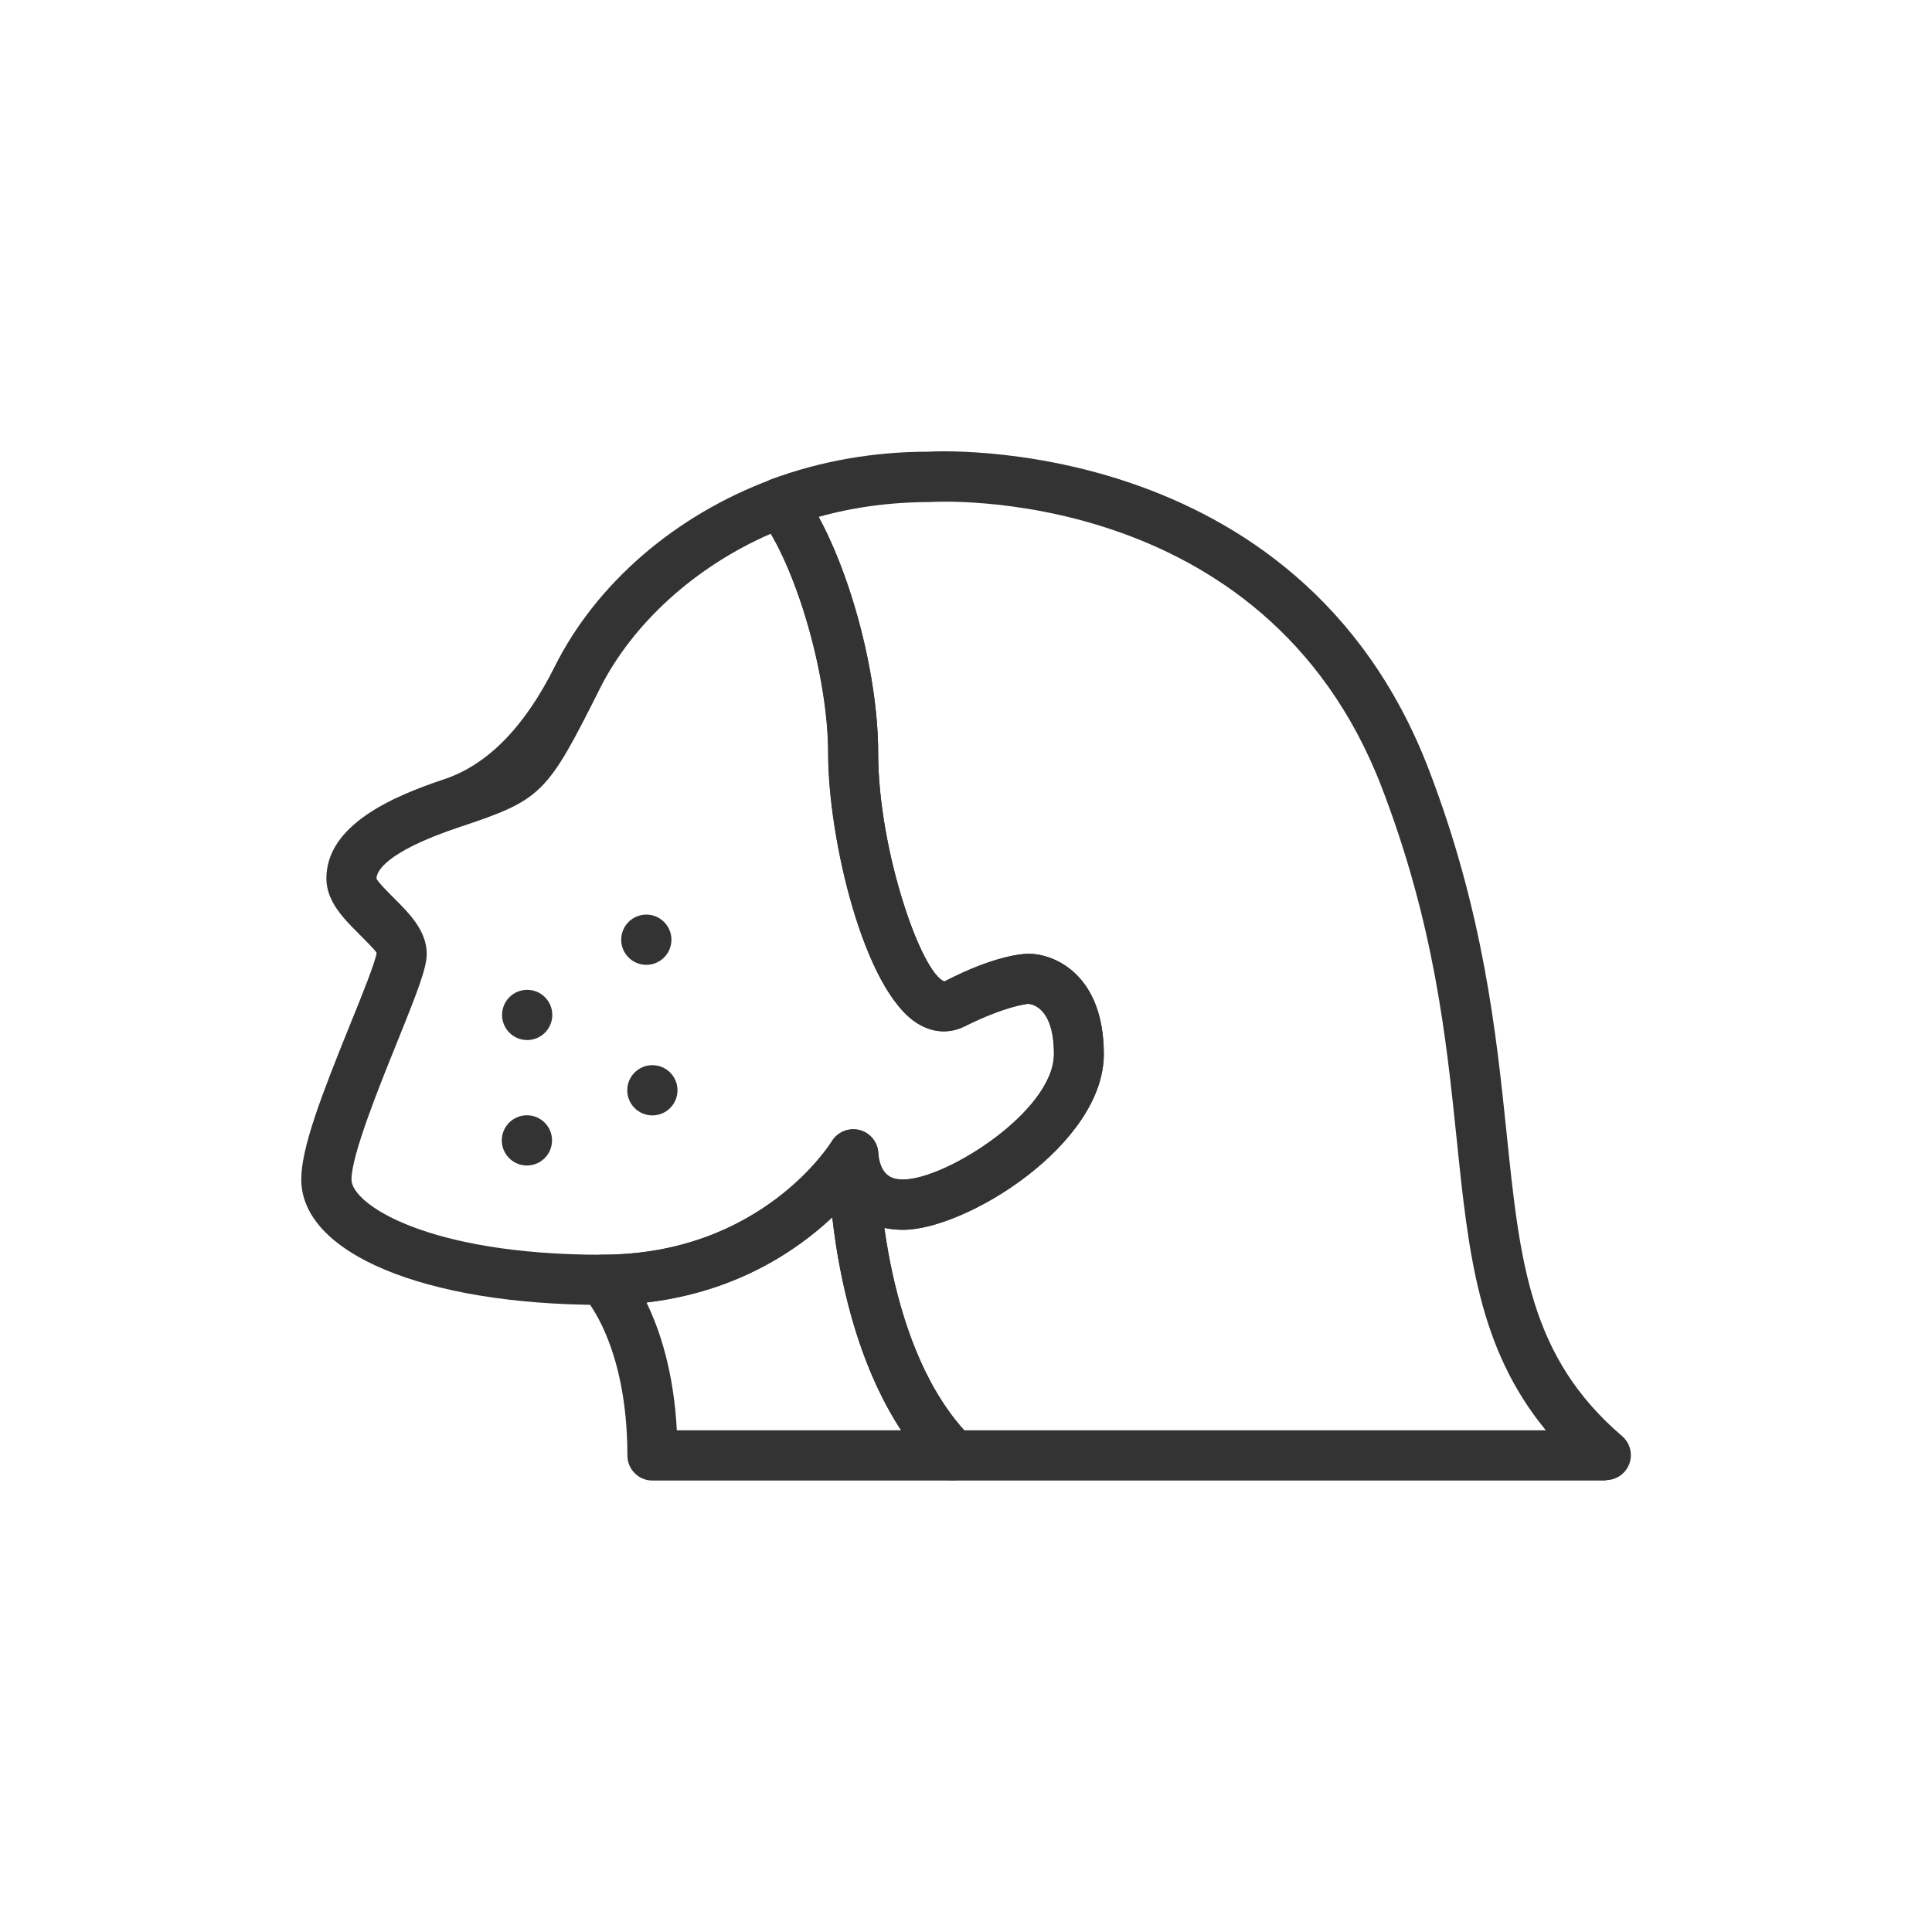
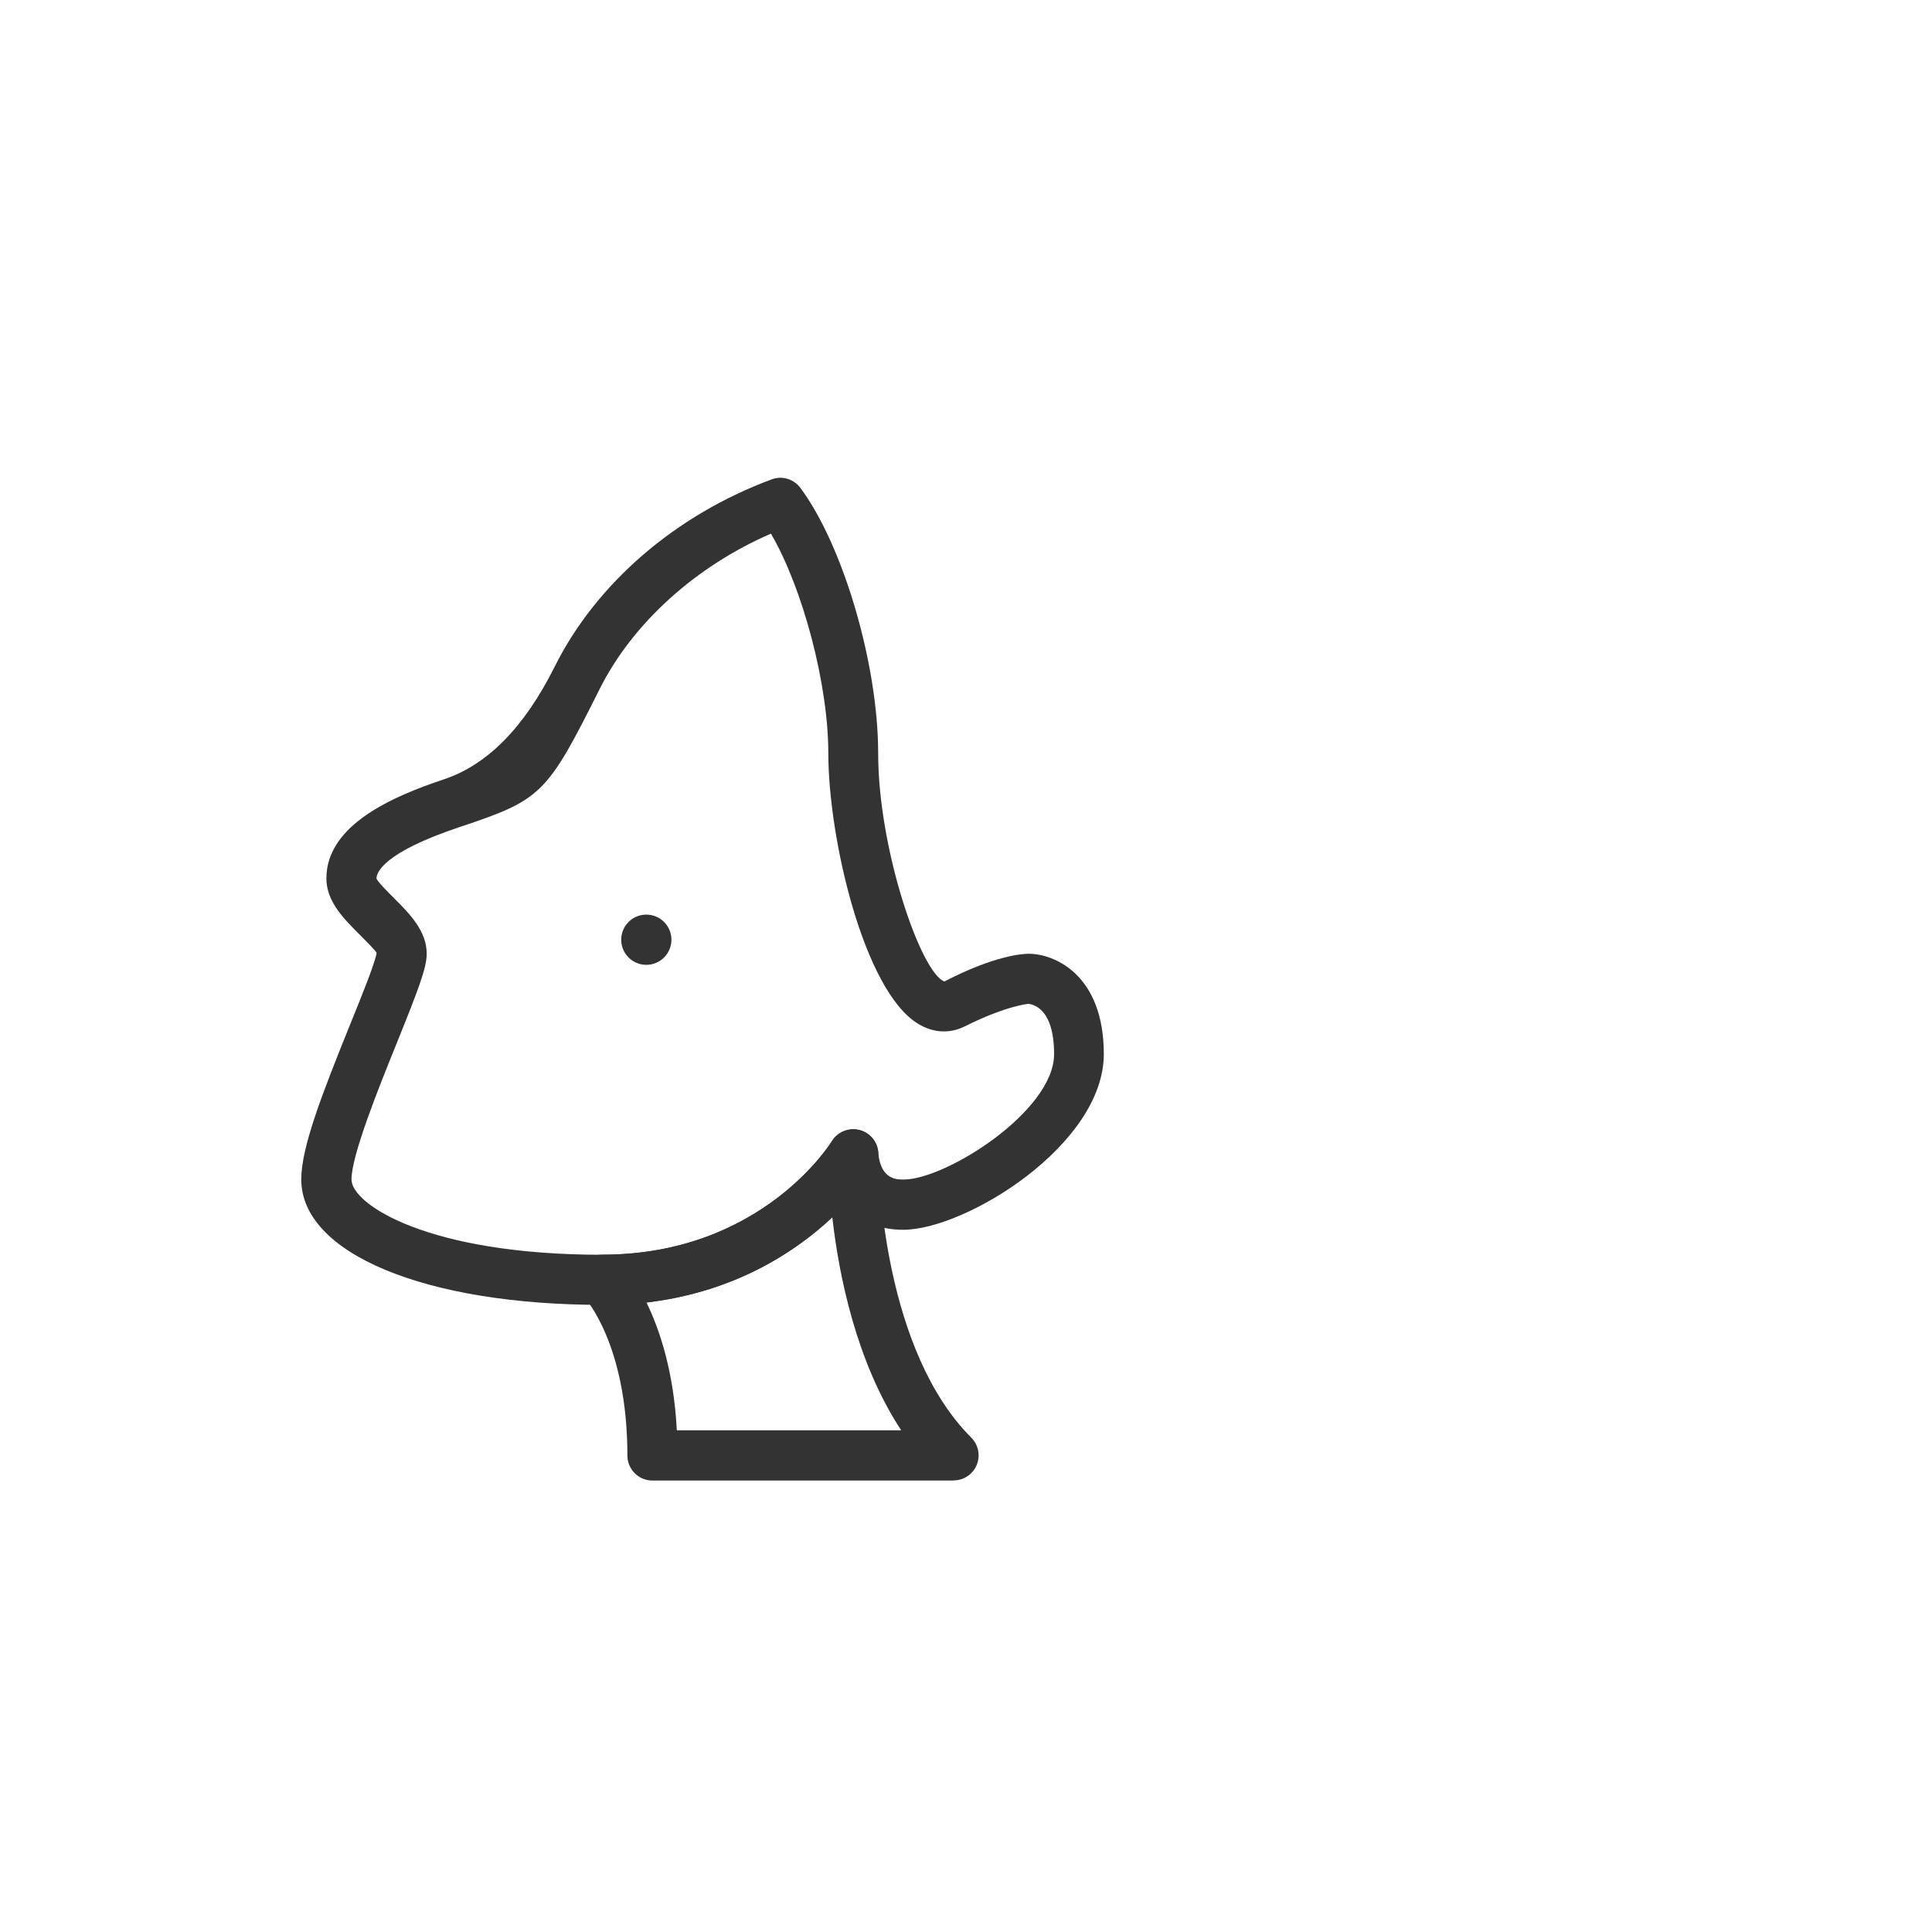
<svg xmlns="http://www.w3.org/2000/svg" id="Layer_1" viewBox="0 0 150 150">
  <defs>
    <style>.cls-1{fill:#333;stroke-width:0px;}</style>
  </defs>
-   <circle class="cls-1" cx="40.91" cy="88.54" r="1.95" />
-   <circle class="cls-1" cx="50.65" cy="84.65" r="1.95" />
  <circle class="cls-1" cx="50.18" cy="72.96" r="1.95" />
-   <circle class="cls-1" cx="40.93" cy="78.8" r="1.95" />
  <path class="cls-1" d="m46.76,101.31c-13.76,0-23.37-4-23.37-9.74,0-2.47,1.58-6.56,3.81-12.07.88-2.16,1.96-4.85,2.04-5.52-.09-.19-.9-1-1.38-1.48-1.18-1.18-2.52-2.52-2.52-4.3,0-4.17,5.21-6.39,9.12-7.69q5.08-1.69,8.61-8.76c3.23-6.46,9.37-11.76,16.84-14.53.81-.31,1.72-.03,2.24.67,3.33,4.49,6.03,13.72,6.03,20.58,0,7.53,3.36,17.13,5.15,17.73,3.92-2.04,6.13-2.15,6.53-2.15,2.02,0,5.84,1.63,5.84,7.79,0,7.04-10.72,13.64-15.58,13.64-2.1,0-3.55-.82-4.49-1.98-2.99,3.17-9.07,7.83-18.89,7.83Zm13.08-59.87c-5.83,2.53-10.73,6.95-13.28,12.05-4.1,8.19-4.5,8.6-10.87,10.72-5.99,2-6.46,3.56-6.46,4,.09.25.9,1.06,1.38,1.54,1.18,1.18,2.52,2.52,2.52,4.3,0,1.08-.64,2.76-2.32,6.92-1.4,3.47-3.52,8.71-3.52,10.61s5.88,5.84,19.48,5.84c12.39,0,17.76-8.71,17.81-8.79.45-.75,1.35-1.11,2.19-.88.84.23,1.43,1,1.43,1.88.23,1.95,1.43,1.95,1.95,1.95,3.3,0,11.69-5.31,11.69-9.74,0-3.58-1.66-3.87-2-3.9.01,0-1.67.12-4.92,1.74-1.19.6-2.5.52-3.68-.22-4.16-2.57-6.93-14.34-6.93-21,0-5.36-2-12.83-4.45-17.02Z" />
-   <path class="cls-1" d="m124.67,114.95h-50.64c-.52,0-1.01-.21-1.38-.57-7.68-7.68-8.3-21.65-8.34-24.37-.02-1.04.78-1.9,1.81-1.98,1.01-.03,1.94.68,2.07,1.71.22,1.83,1.43,1.83,1.94,1.83,3.3,0,11.69-5.31,11.69-9.74,0-3.58-1.66-3.87-2-3.9.01,0-1.67.12-4.92,1.74-1.19.6-2.5.52-3.68-.22-4.16-2.57-6.93-14.34-6.93-21,0-5.95-2.46-14.48-5.27-18.26-.37-.49-.48-1.13-.3-1.72.18-.59.62-1.06,1.19-1.27,3.82-1.41,7.92-2.13,12.17-2.13.14-.02,28.69-1.74,38.83,24.62,4.29,11.15,5.27,20.64,6.06,28.27,1.04,10.1,1.8,17.4,8.97,23.54.62.53.84,1.39.56,2.15-.28.76-1.01,1.27-1.83,1.27Zm-49.81-3.9h45.16c-5.25-6.38-6.01-13.73-6.93-22.67-.81-7.78-1.72-16.6-5.82-27.27-9.12-23.7-34.8-22.16-35.05-22.13-3.05,0-5.93.39-8.66,1.15,2.65,4.88,4.62,12.47,4.62,18.34,0,7.53,3.36,17.13,5.15,17.73,3.92-2.04,6.13-2.15,6.53-2.15,2.02,0,5.84,1.63,5.84,7.79,0,7.04-10.72,13.64-15.58,13.64-.53,0-1.02-.05-1.47-.15.66,4.7,2.27,11.37,6.21,15.73Z" />
  <path class="cls-1" d="m74.03,114.95h-23.37c-1.08,0-1.95-.87-1.95-1.95,0-8.67-3.31-12.24-3.34-12.28-.54-.56-.69-1.4-.39-2.12.31-.72,1-1.19,1.78-1.19,12.39,0,17.76-8.71,17.81-8.79.45-.75,1.35-1.11,2.19-.88.84.23,1.43,1,1.43,1.88,0,.05.02.27.02.32.02,1.51.45,14.92,7.2,21.68.56.56.72,1.39.42,2.12-.3.73-1.01,1.2-1.8,1.2Zm-21.48-3.9h17.42c-3.5-5.33-4.84-12.05-5.35-16.54-2.82,2.64-7.52,5.8-14.43,6.61,1.03,2.11,2.12,5.36,2.36,9.94Z" />
</svg>